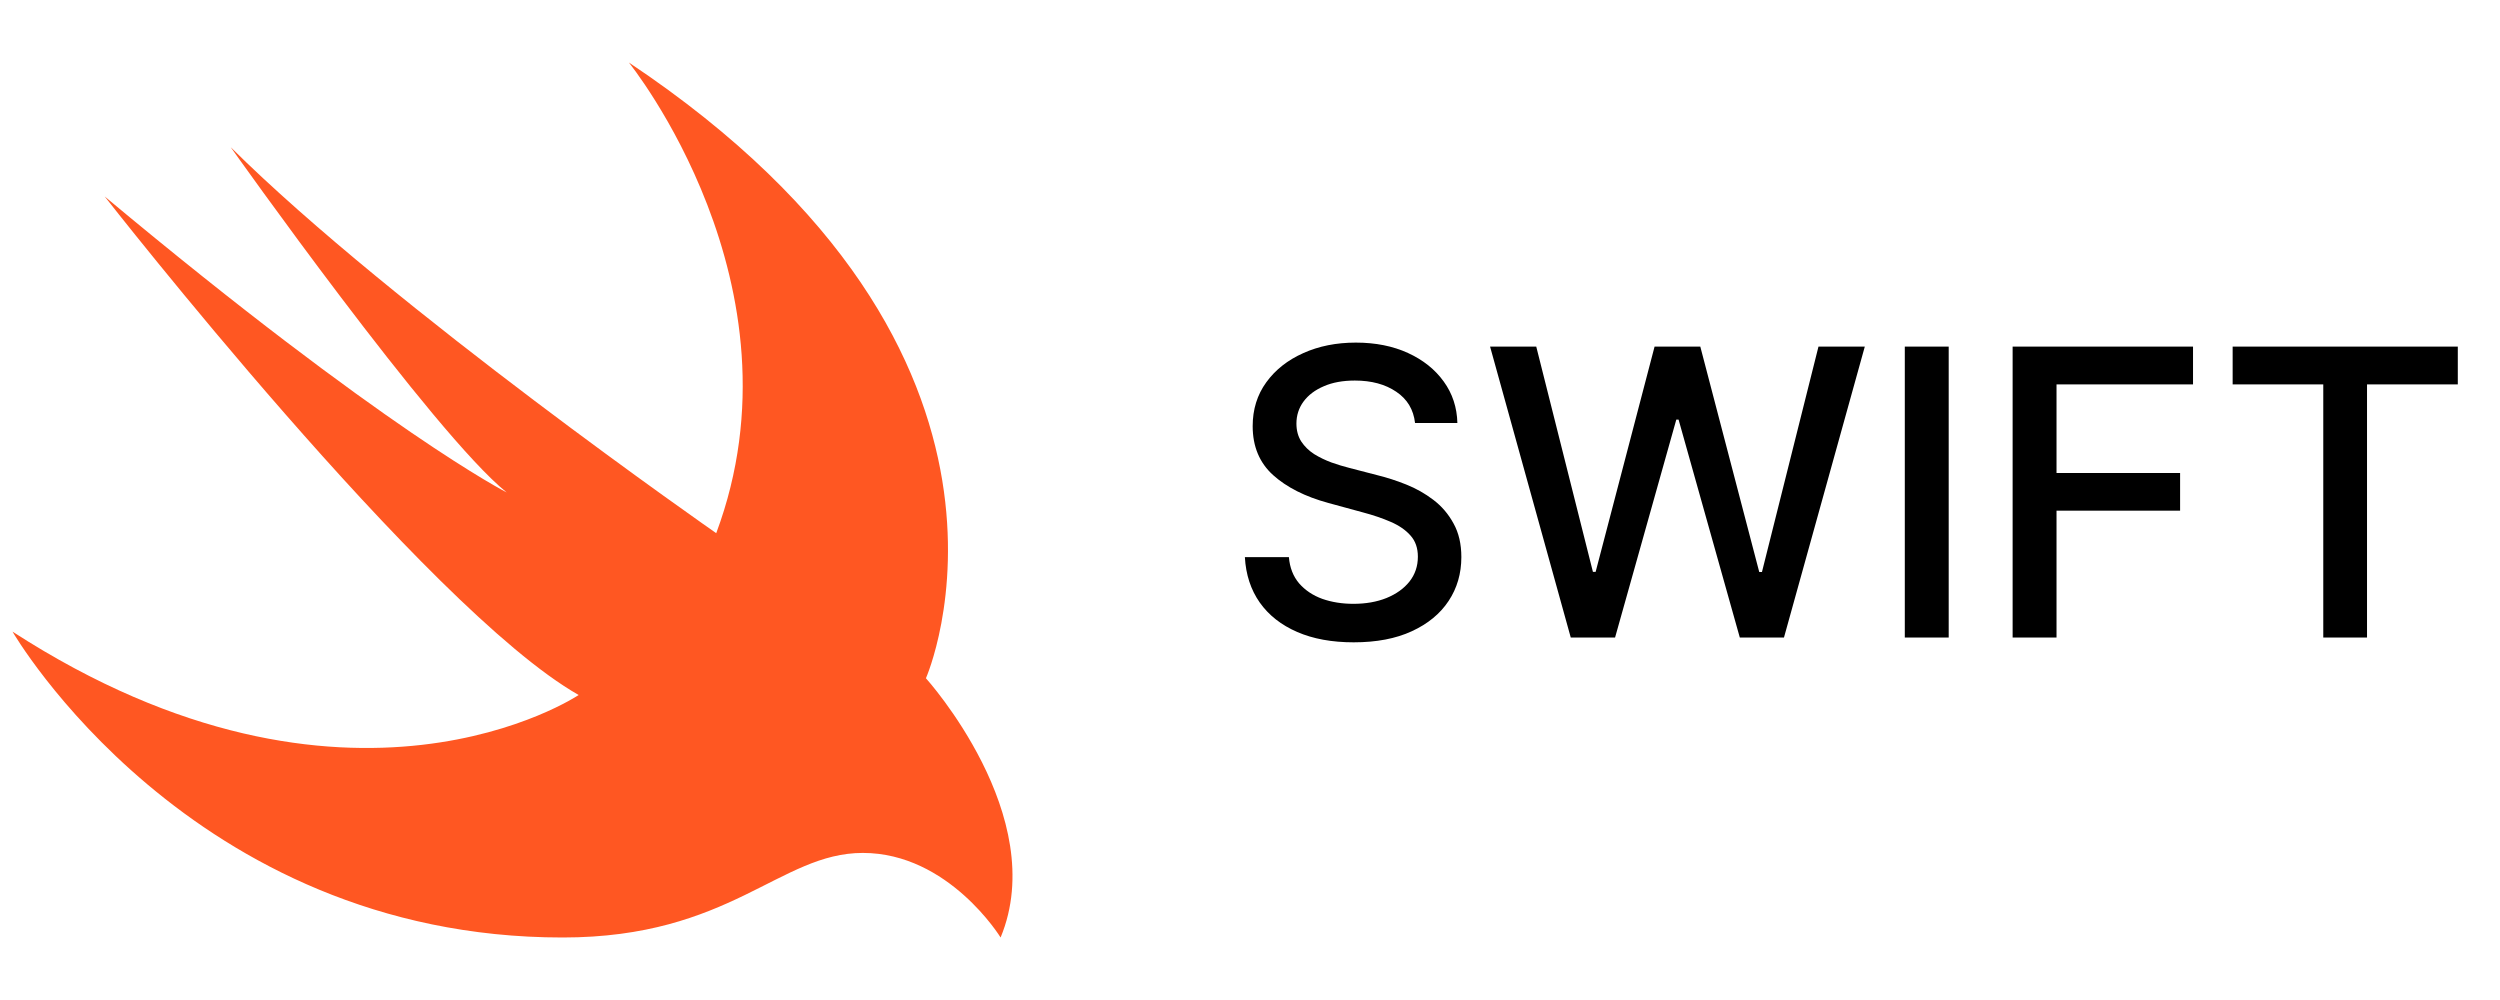
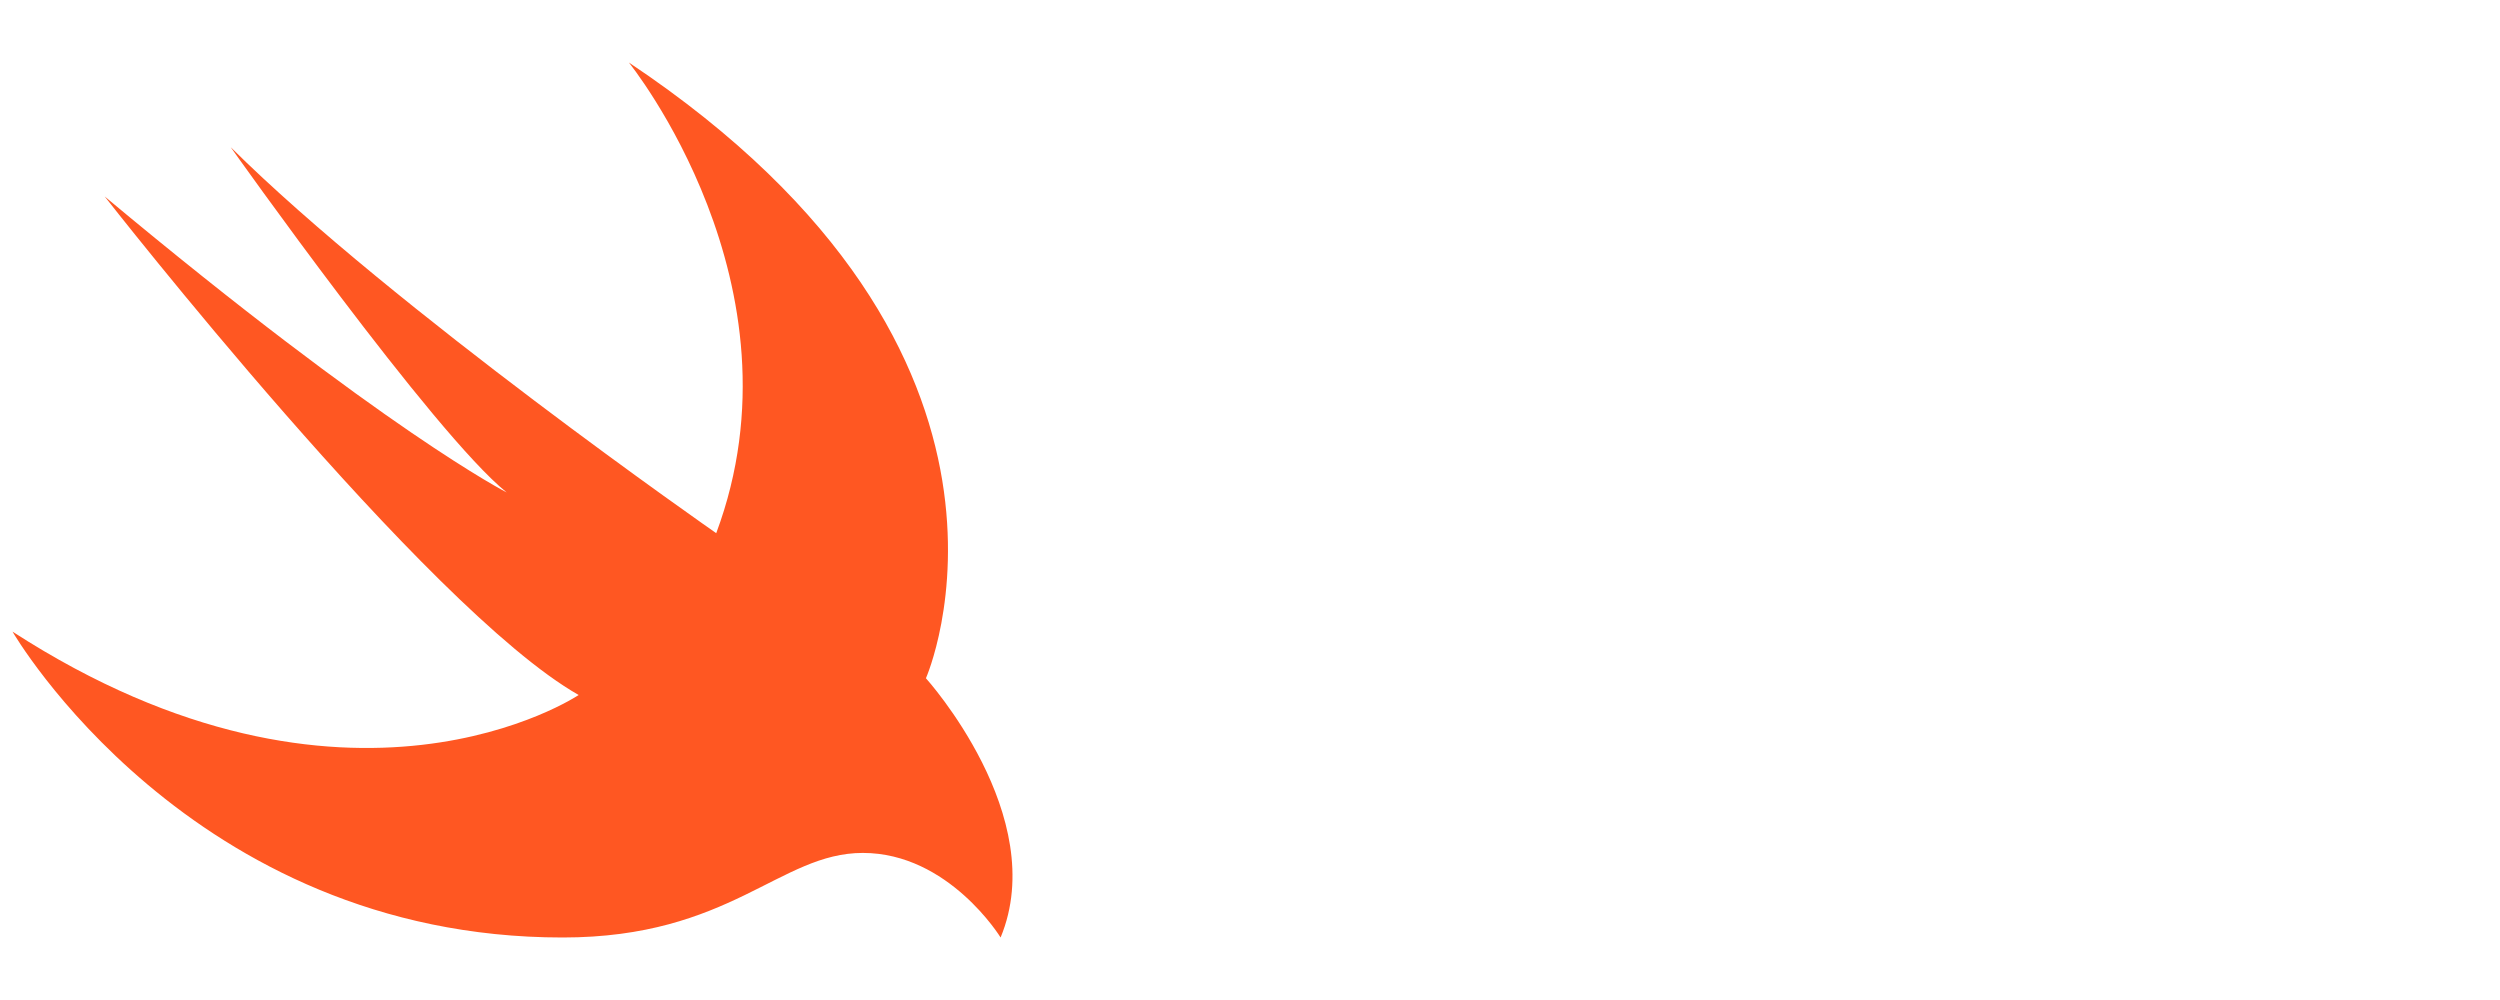
<svg xmlns="http://www.w3.org/2000/svg" width="100" height="40" viewBox="0 0 100 40" fill="none">
  <g clip-path="url(#clip0_443_940)">
    <path d="M25.154 2.5C42.739 14.235 37.037 27.13 37.037 27.13C37.037 27.13 42.032 32.657 40.024 37.5C40.024 37.5 37.952 34.117 34.512 34.117C31.187 34.117 29.219 37.5 22.507 37.5C7.577 37.5 0.5 25.265 0.5 25.265C13.955 33.965 23.147 27.8 23.147 27.8C17.072 24.355 4.187 7.858 4.187 7.858C15.42 17.235 20.267 19.697 20.267 19.697C17.352 17.358 9.23 5.89 9.23 5.89C15.73 12.338 28.649 21.327 28.649 21.327C32.354 11.393 25.154 2.5 25.154 2.5Z" fill="#FF5722" />
  </g>
-   <path d="M56.602 16.921C56.541 16.383 56.291 15.966 55.852 15.671C55.412 15.371 54.859 15.222 54.193 15.222C53.715 15.222 53.302 15.297 52.954 15.449C52.605 15.597 52.334 15.801 52.141 16.062C51.952 16.32 51.857 16.614 51.857 16.943C51.857 17.22 51.922 17.458 52.05 17.659C52.183 17.86 52.355 18.028 52.568 18.165C52.783 18.297 53.014 18.409 53.261 18.5C53.507 18.587 53.744 18.659 53.971 18.716L55.107 19.011C55.478 19.102 55.859 19.225 56.249 19.381C56.639 19.536 57.001 19.741 57.334 19.994C57.668 20.248 57.937 20.562 58.141 20.938C58.35 21.312 58.454 21.761 58.454 22.284C58.454 22.943 58.283 23.528 57.943 24.04C57.605 24.551 57.115 24.954 56.471 25.25C55.831 25.546 55.056 25.693 54.147 25.693C53.276 25.693 52.522 25.555 51.886 25.278C51.249 25.002 50.751 24.61 50.391 24.102C50.032 23.591 49.833 22.985 49.795 22.284H51.556C51.59 22.704 51.727 23.055 51.965 23.335C52.208 23.612 52.516 23.818 52.891 23.954C53.27 24.087 53.685 24.153 54.136 24.153C54.632 24.153 55.073 24.076 55.459 23.921C55.85 23.761 56.157 23.542 56.38 23.261C56.603 22.977 56.715 22.646 56.715 22.267C56.715 21.922 56.617 21.64 56.42 21.421C56.227 21.201 55.963 21.019 55.63 20.875C55.3 20.731 54.927 20.604 54.511 20.494L53.136 20.119C52.204 19.866 51.465 19.492 50.92 19C50.378 18.508 50.107 17.856 50.107 17.046C50.107 16.375 50.289 15.79 50.653 15.29C51.016 14.79 51.509 14.402 52.13 14.125C52.751 13.845 53.452 13.704 54.232 13.704C55.02 13.704 55.715 13.843 56.318 14.119C56.923 14.396 57.401 14.777 57.749 15.261C58.098 15.742 58.28 16.296 58.295 16.921H56.602ZM62.83 25.5L59.603 13.864H61.45L63.717 22.875H63.825L66.183 13.864H68.012L70.37 22.881H70.478L72.739 13.864H74.592L71.359 25.5H69.592L67.143 16.784H67.052L64.603 25.5H62.83ZM77.948 13.864V25.5H76.192V13.864H77.948ZM80.505 25.5V13.864H87.721V15.375H82.261V18.921H87.204V20.426H82.261V25.5H80.505ZM89.306 15.375V13.864H98.312V15.375H94.681V25.5H92.931V15.375H89.306Z" fill="black" />
  <defs>
    <clipPath id="clip0_443_940">
      <rect width="40" height="40" fill="white" transform="translate(0.5)" />
    </clipPath>
  </defs>
</svg>